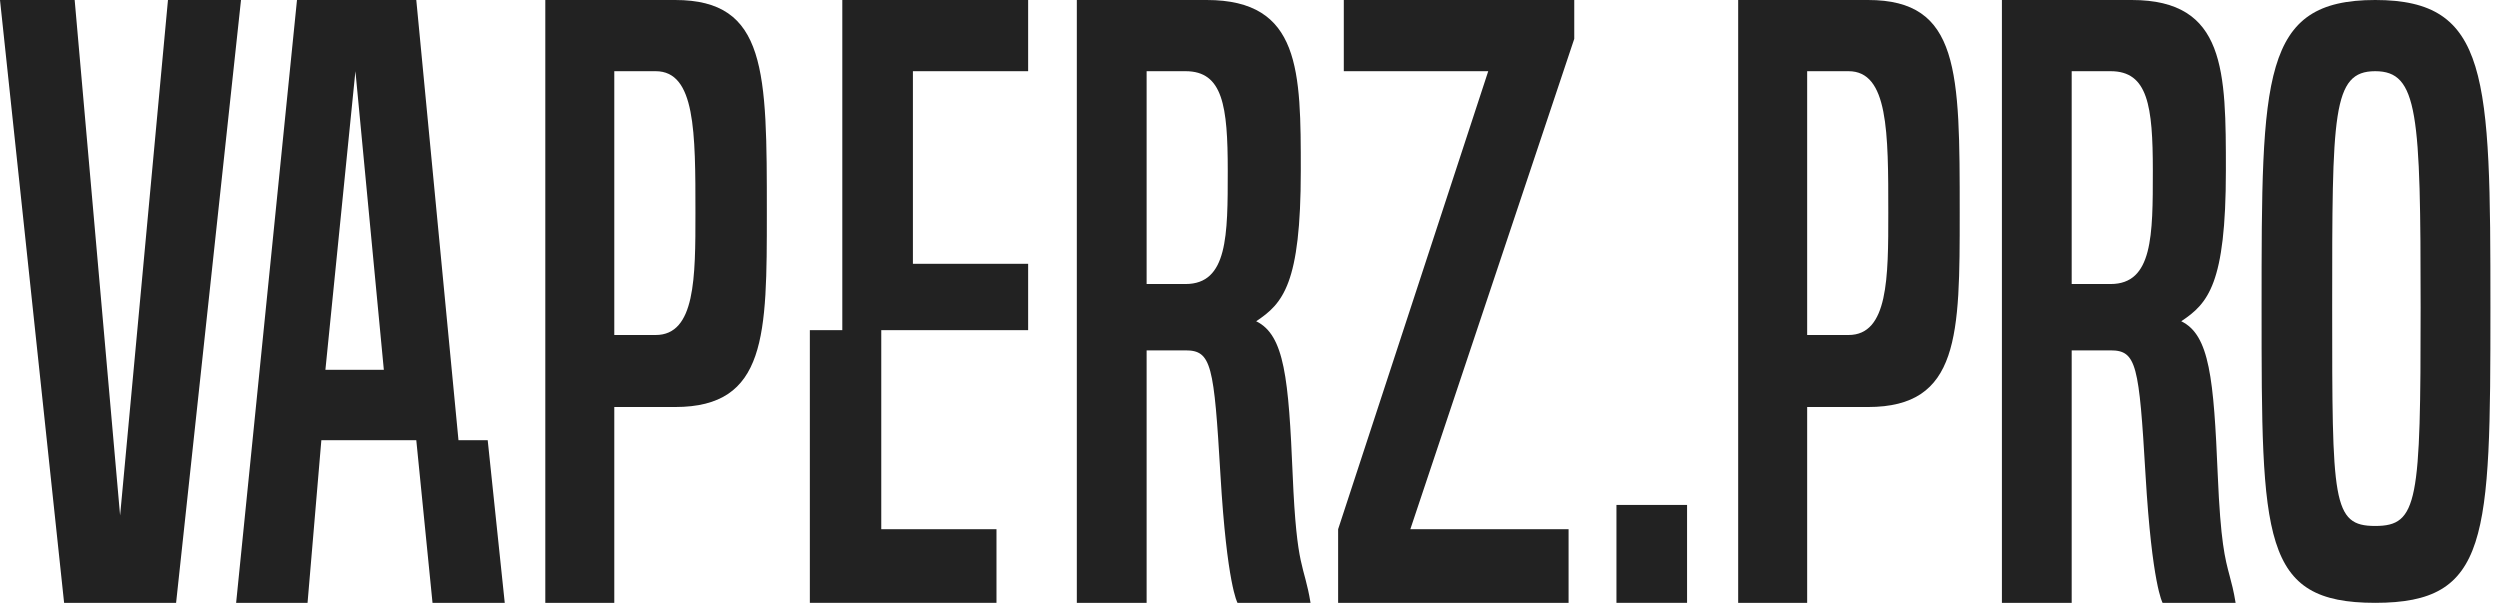
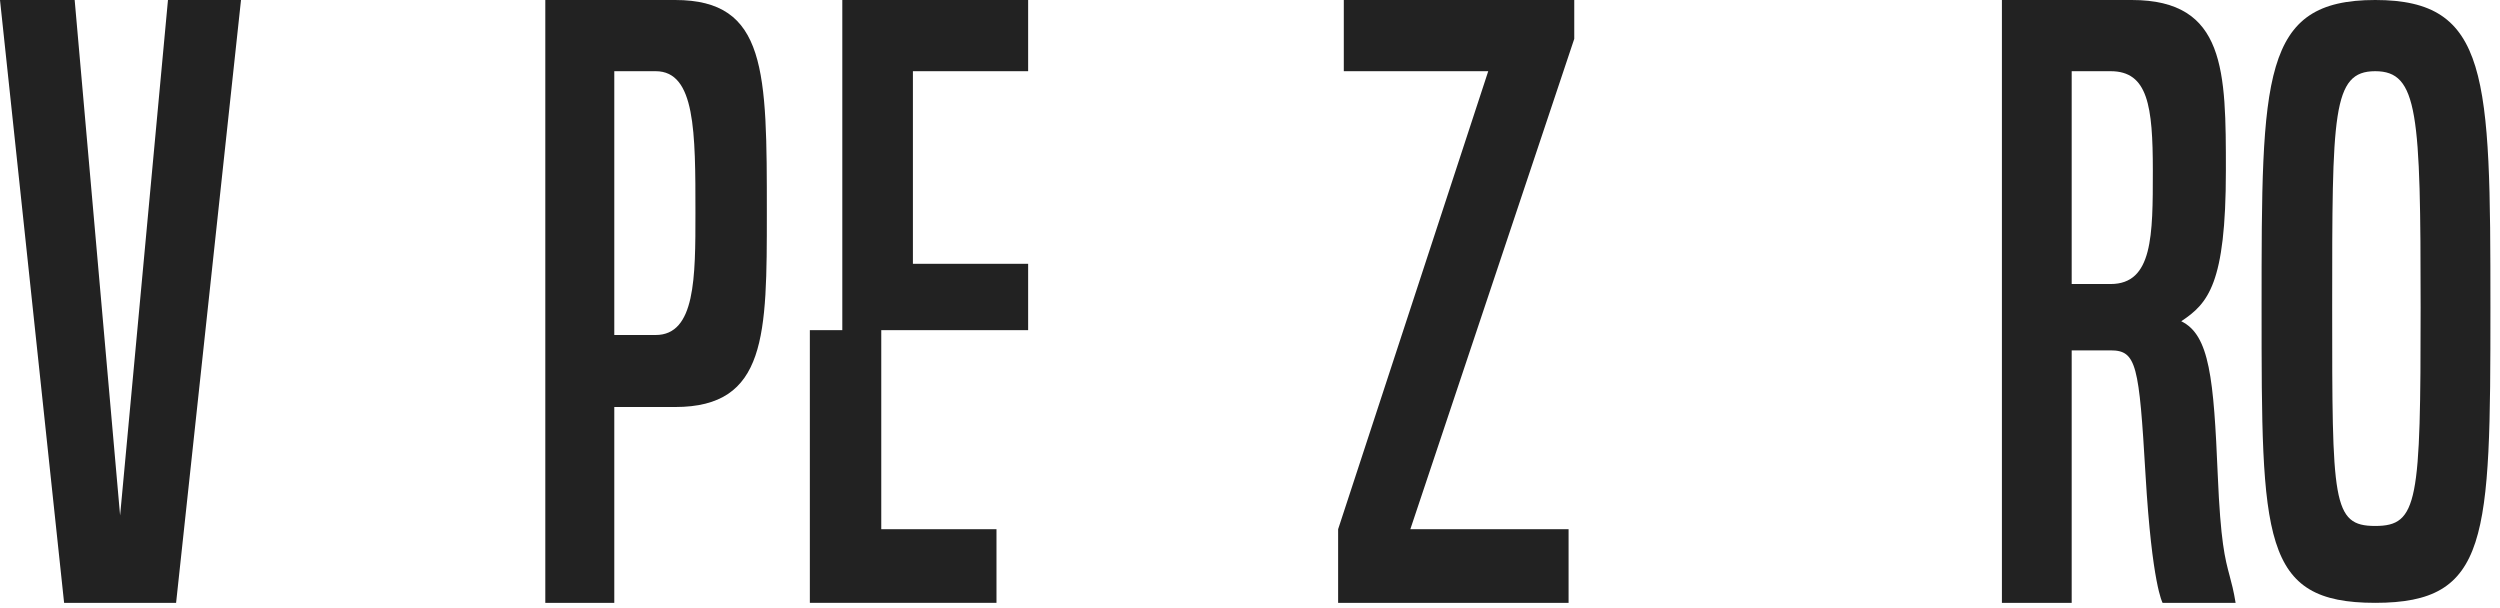
<svg xmlns="http://www.w3.org/2000/svg" width="148" height="36" viewBox="0 0 148 36" fill="none">
  <path d="M79.553 0V4.215H88.104L79.217 31.329V35.688H92.86V31.329H83.492L93.196 2.299V0H79.553Z" fill="#222222" />
-   <path fill-rule="evenodd" clip-rule="evenodd" d="M63.748 0V35.688H67.88V20.742H70.185C71.723 20.742 71.867 21.605 72.251 28.119C72.635 34.634 73.26 35.688 73.26 35.688H77.584C77.199 33.341 76.767 33.82 76.527 28.119C76.286 22.419 76.046 19.832 74.365 19.018C75.95 17.964 77.007 16.814 77.007 10.108C77.007 4.215 77.007 0 71.434 0H63.748ZM67.88 16.814V4.215H70.185C72.395 4.215 72.683 6.275 72.683 10.108C72.683 13.94 72.683 16.814 70.185 16.814H67.88Z" fill="#222222" />
  <path d="M49.865 0V19.545H47.943V35.688H58.992V31.329H52.171V19.545H60.866V15.617H54.044V4.215H60.866V0H49.865Z" fill="#222222" />
  <path fill-rule="evenodd" clip-rule="evenodd" d="M32.282 0V35.688H36.366V24.095H39.969C45.397 24.095 45.397 19.832 45.397 12.599C45.397 4.215 45.397 0 39.969 0H32.282ZM36.366 19.832V4.215H38.816C41.17 4.215 41.17 7.808 41.17 12.599C41.17 16.431 41.17 19.832 38.816 19.832H36.366Z" fill="#222222" />
-   <path fill-rule="evenodd" clip-rule="evenodd" d="M17.582 0L13.979 35.688H18.207L19.024 26.059H24.644L25.605 35.688H29.881L28.872 26.059H27.142L24.644 0H17.582ZM19.264 21.892L21.041 4.215L22.723 21.892H19.264Z" fill="#222222" />
  <path d="M0 0H4.42L7.11 30.515L9.944 0H14.268L10.425 35.688H3.795L0 0Z" fill="#222222" />
-   <path fill-rule="evenodd" clip-rule="evenodd" d="M102.9 0V35.688H106.984V24.095H110.587C116.015 24.095 116.015 19.832 116.015 12.599C116.015 4.215 116.015 0 110.587 0H102.9ZM106.984 19.832V4.215H109.434C111.787 4.215 111.787 7.808 111.787 12.599C111.787 16.431 111.787 19.832 109.434 19.832H106.984Z" fill="#222222" />
  <path fill-rule="evenodd" clip-rule="evenodd" d="M118.513 0V35.688H122.644V20.742H124.95C126.488 20.742 126.632 21.605 127.016 28.119C127.4 34.634 128.025 35.688 128.025 35.688H132.348C132.232 34.976 132.111 34.524 131.992 34.08C131.719 33.062 131.459 32.09 131.291 28.119C131.051 22.419 130.811 19.832 129.13 19.018C130.715 17.964 131.772 16.814 131.772 10.108C131.772 4.215 131.772 0 126.199 0H118.513ZM122.644 16.814V4.215H124.95C127.16 4.215 127.448 6.275 127.448 10.108C127.448 13.94 127.448 16.814 124.95 16.814H122.644Z" fill="#222222" />
  <path fill-rule="evenodd" clip-rule="evenodd" d="M140.611 0C133.886 0 133.886 4.455 133.886 18.203C133.886 31.952 133.886 35.688 140.611 35.688C147.337 35.688 147.433 31.952 147.433 18.203C147.433 4.455 147.337 0 140.611 0ZM138.065 18.203C138.065 6.706 138.065 4.215 140.611 4.215C143.157 4.215 143.301 6.706 143.301 18.203C143.301 29.7 143.157 31.137 140.611 31.137C138.065 31.137 138.065 29.7 138.065 18.203Z" fill="#222222" />
-   <path d="M95.694 29.892V35.688H99.874V29.892H95.694Z" fill="#222222" />
</svg>